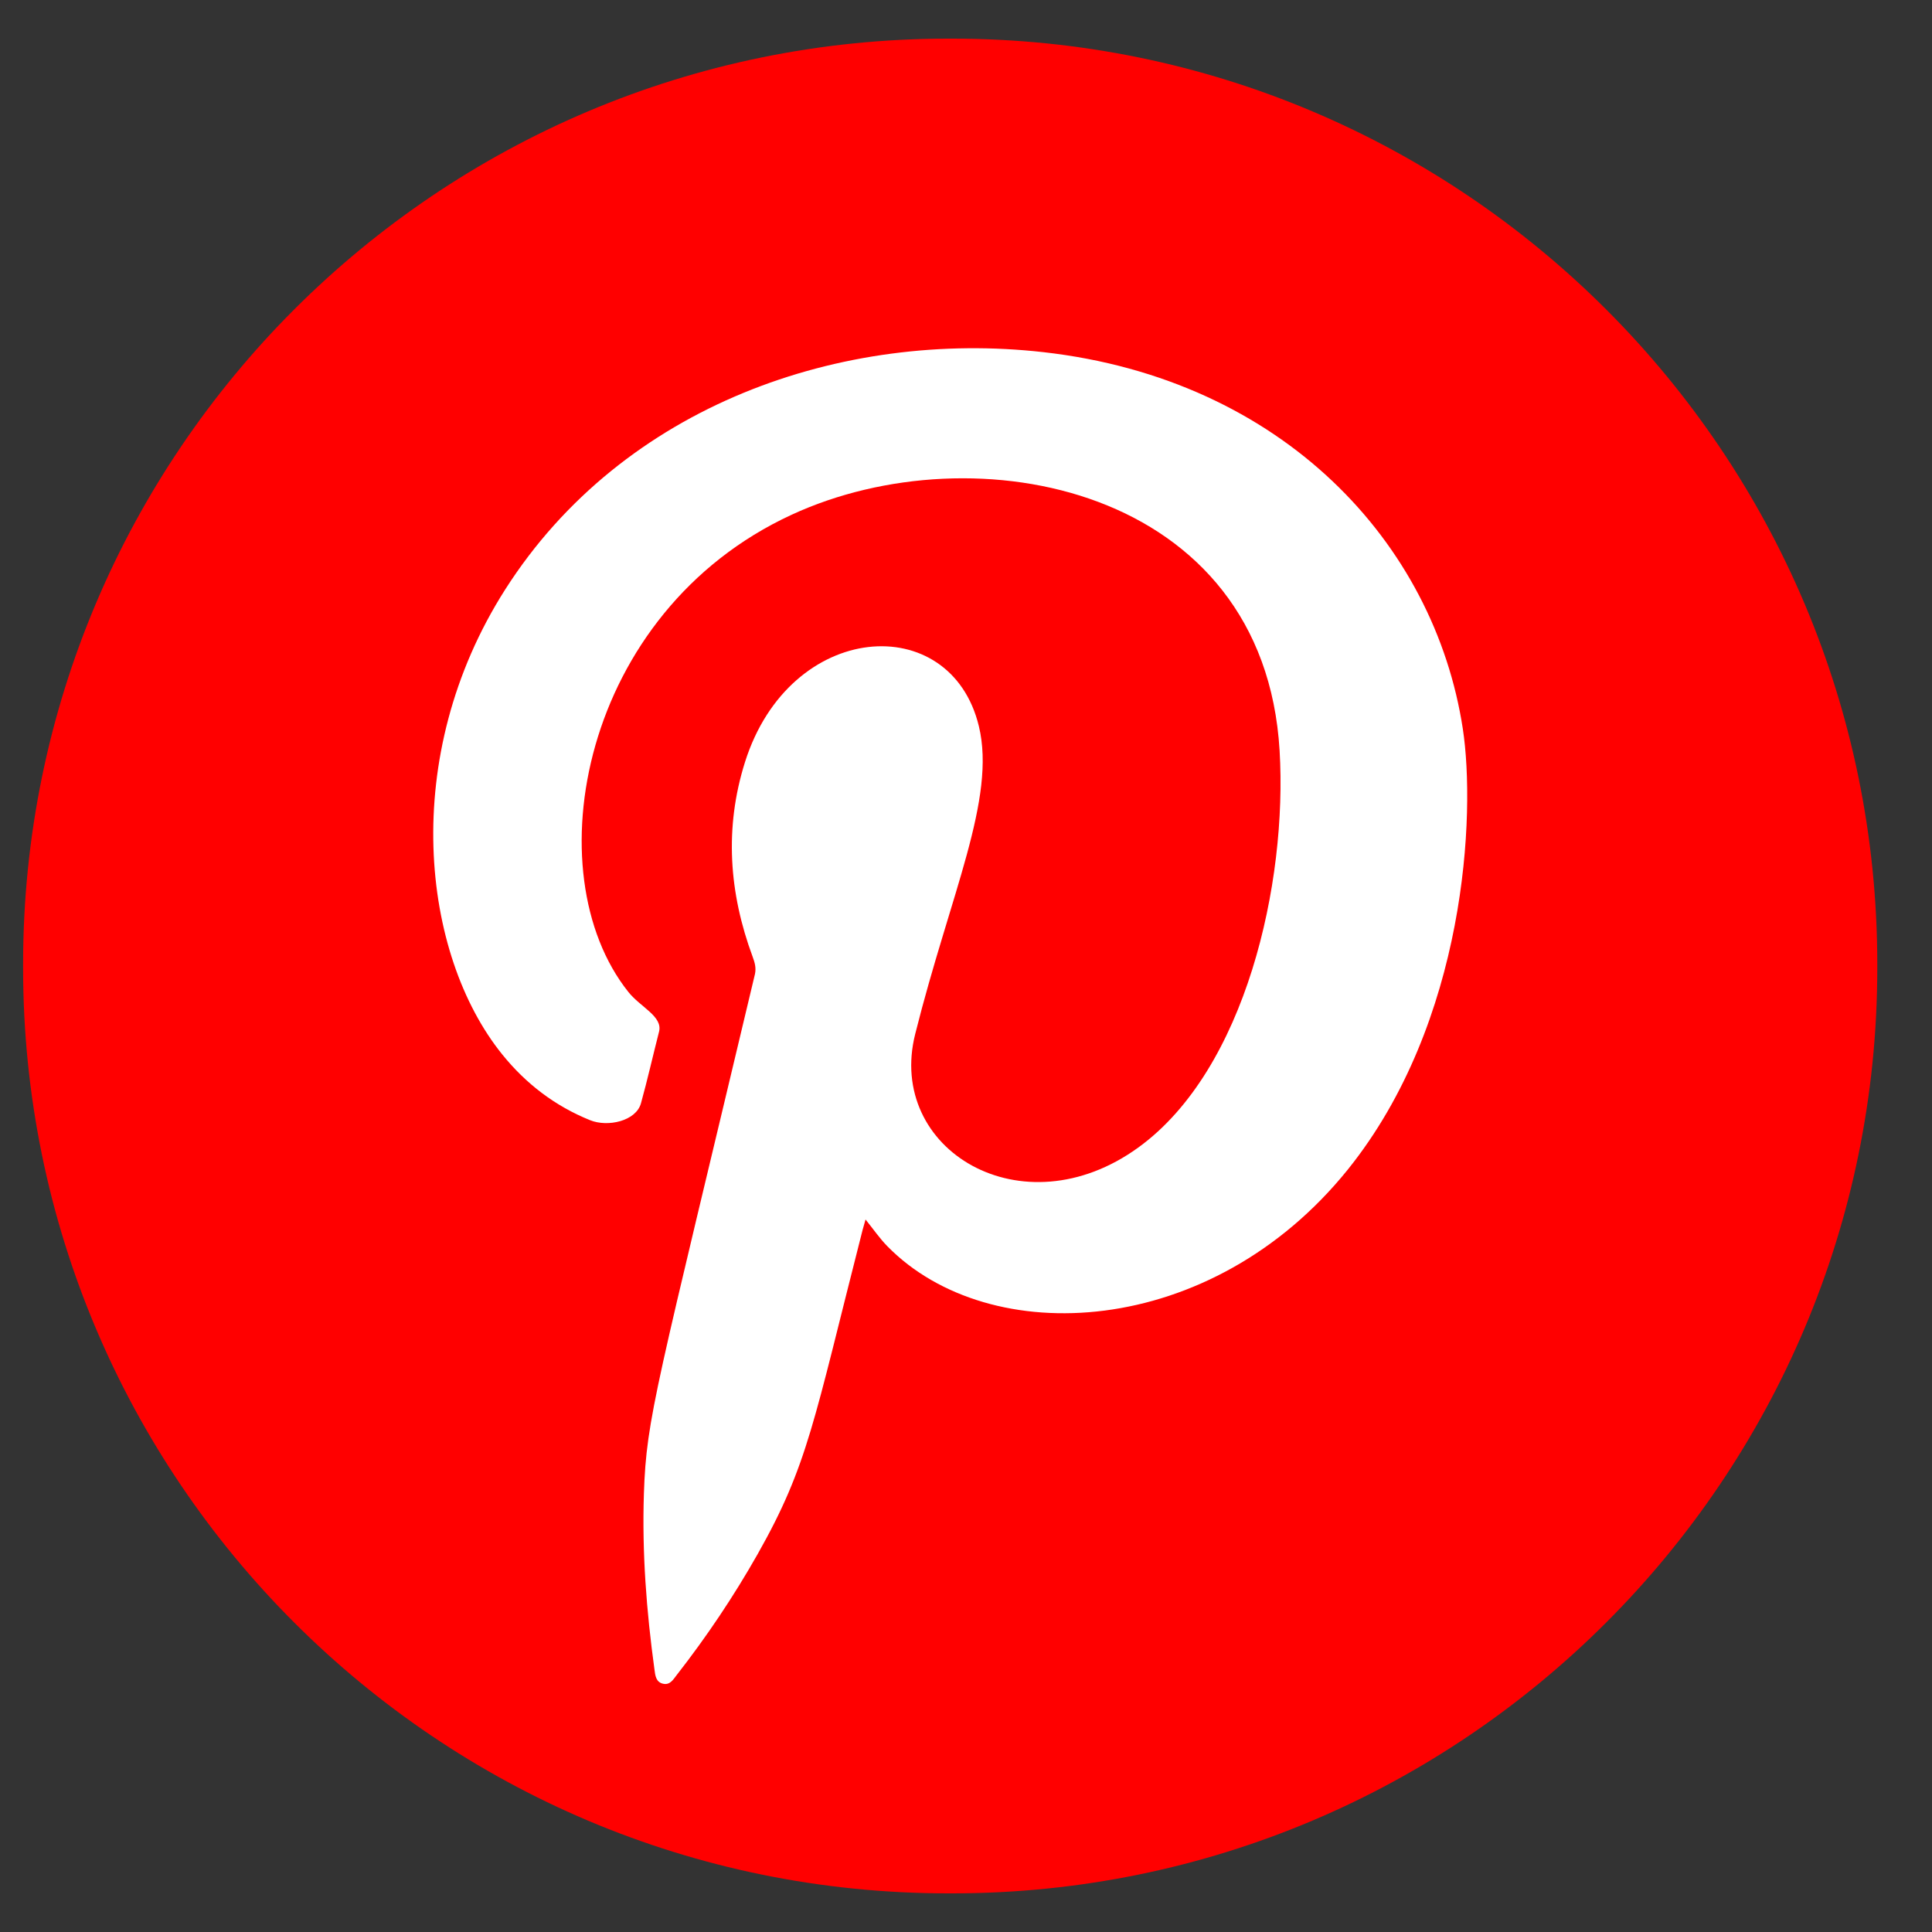
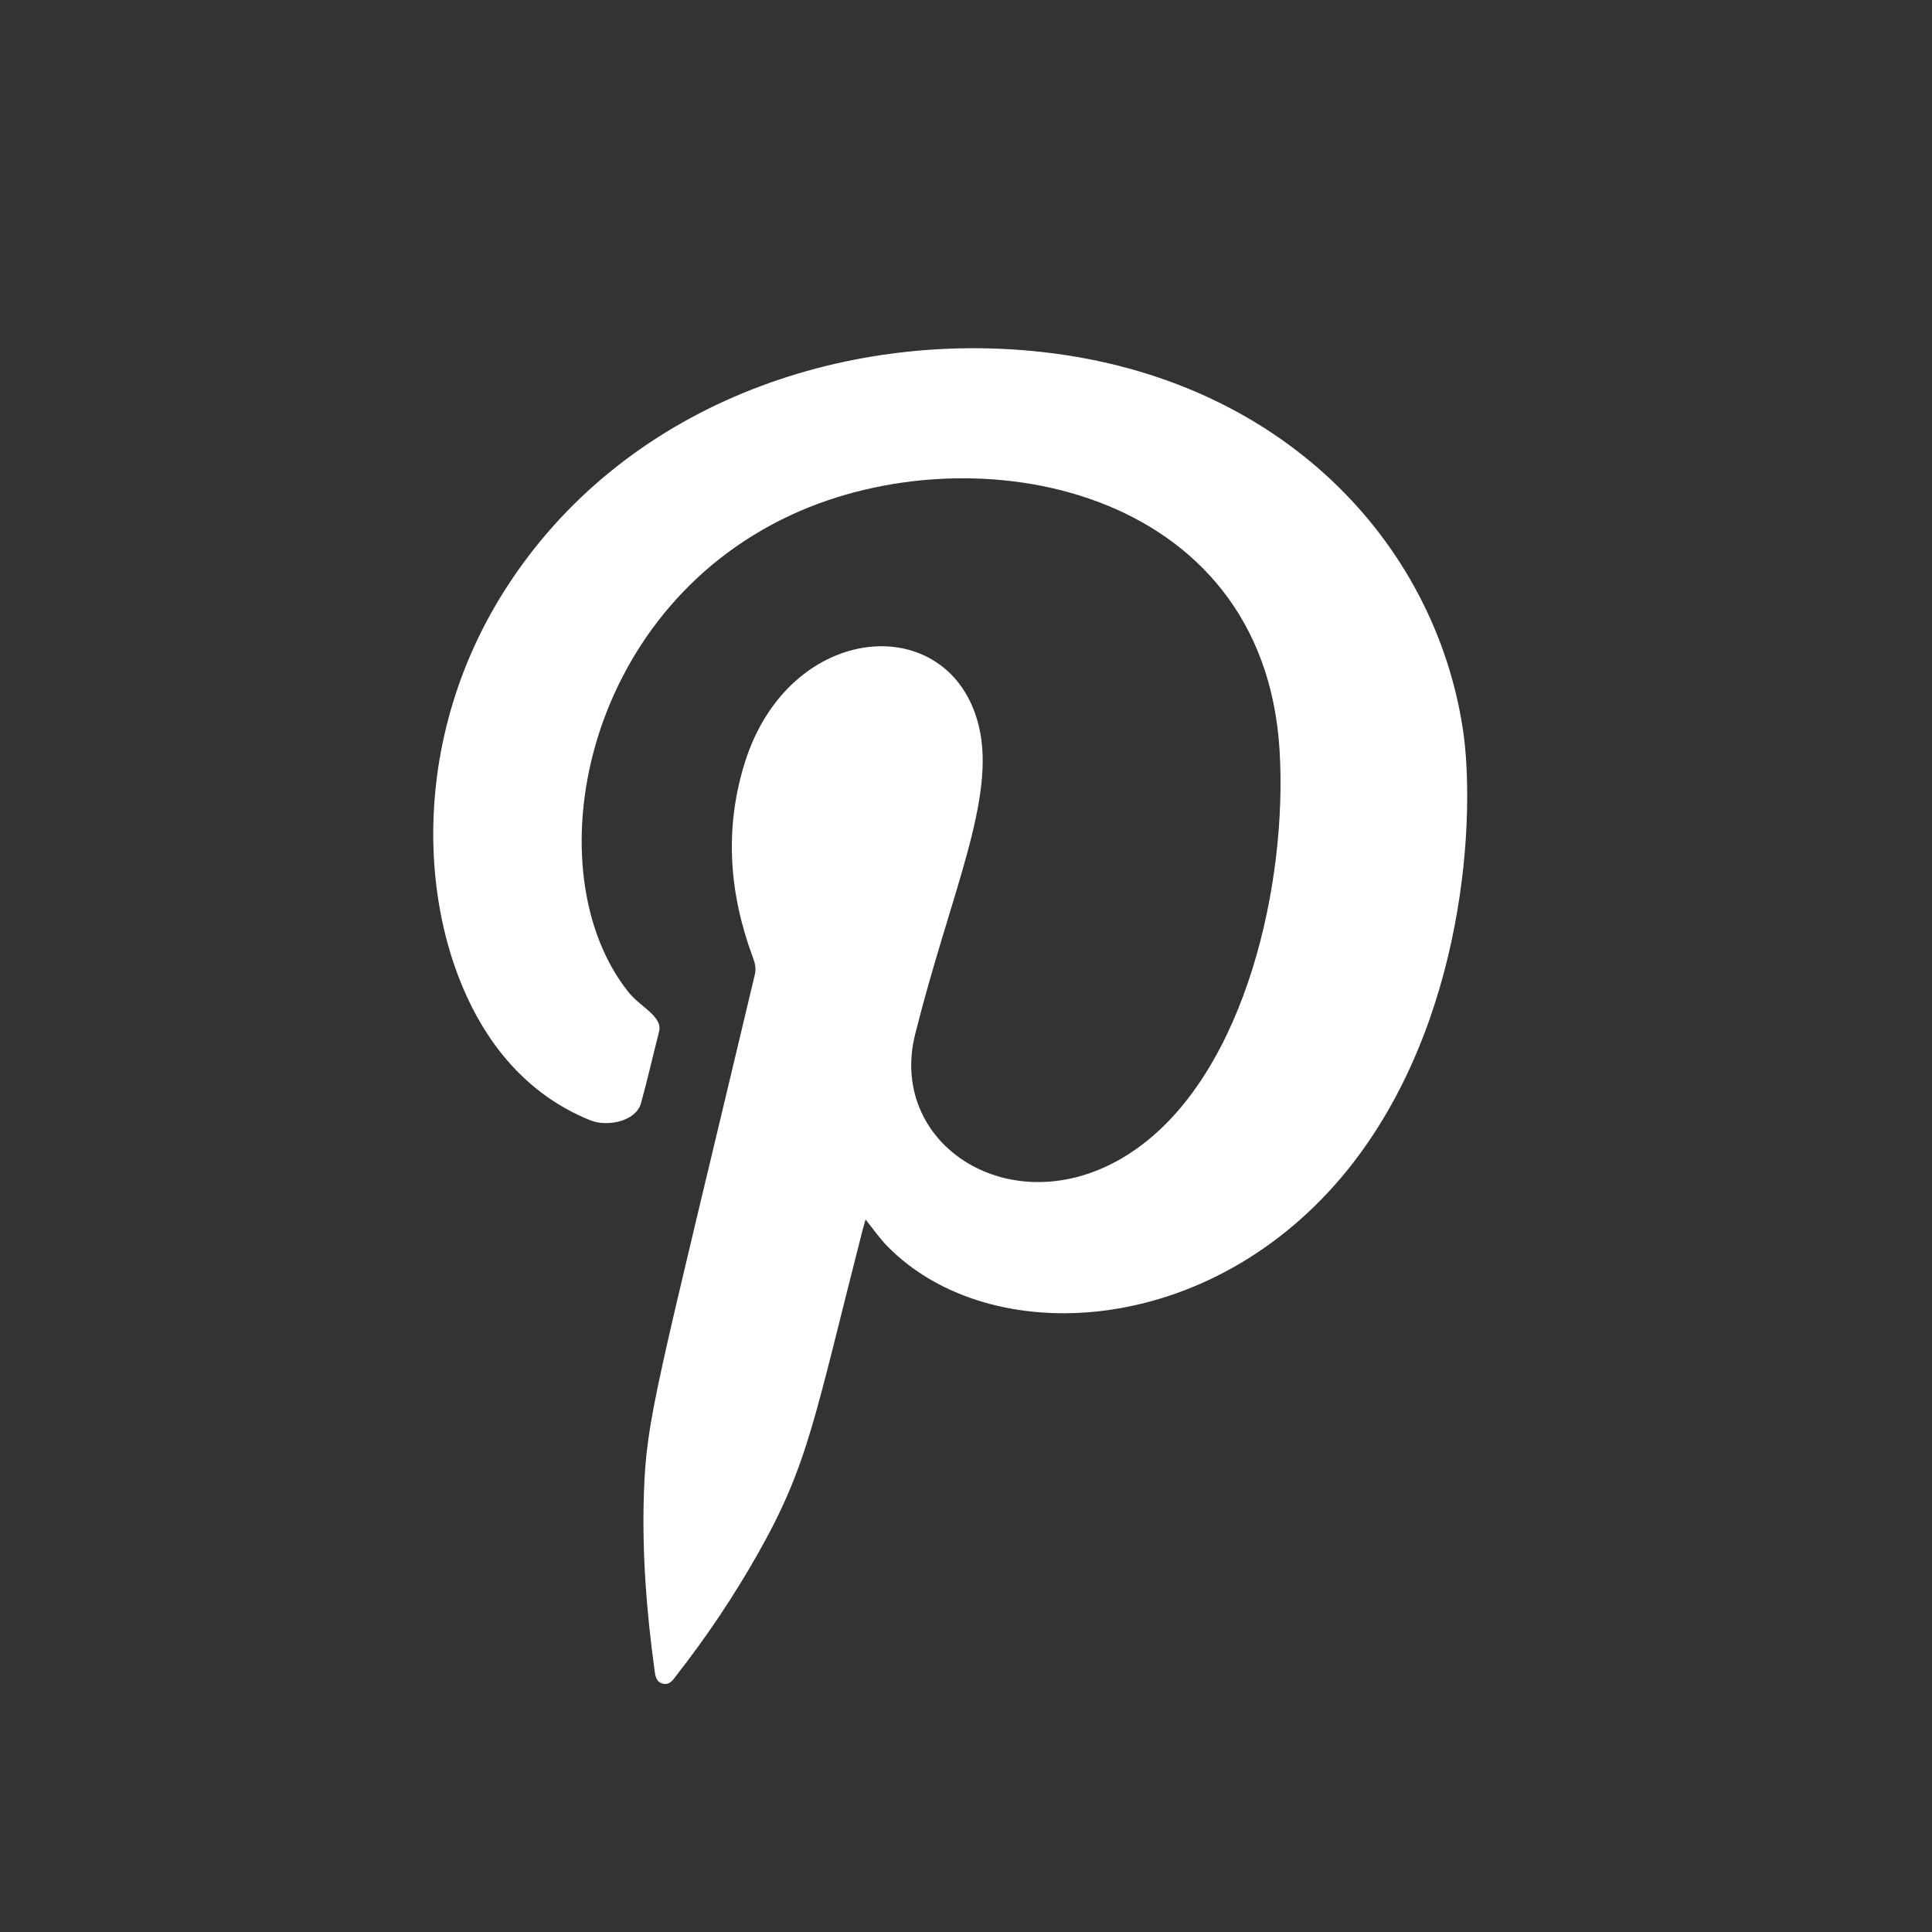
<svg xmlns="http://www.w3.org/2000/svg" width="25" height="25" viewBox="0 0 25 25" fill="none">
  <rect x="0" y="0" width="25" height="25" fill="#333333" stroke="none" />
-   <path d="M12.323 0.5H12.268C5.658 0.5 0.299 5.86 0.299 12.473V12.527C0.299 19.14 5.658 24.5 12.268 24.5H12.323C18.933 24.5 24.292 19.14 24.292 12.527V12.473C24.292 5.86 18.933 0.5 12.323 0.5Z" fill="#FF0000" />
  <path fill-rule="evenodd" clip-rule="evenodd" d="M11.2 15.781C11.186 15.831 11.173 15.873 11.162 15.915C10.527 18.402 10.457 18.955 9.804 20.11C9.493 20.659 9.143 21.18 8.755 21.677C8.711 21.734 8.67 21.806 8.583 21.788C8.487 21.768 8.479 21.681 8.469 21.605C8.365 20.849 8.307 20.091 8.332 19.328C8.365 18.334 8.488 17.993 9.769 12.605C9.787 12.522 9.766 12.454 9.739 12.38C9.433 11.553 9.372 10.713 9.64 9.862C10.22 8.024 12.303 7.883 12.667 9.399C12.892 10.337 12.298 11.565 11.843 13.379C11.465 14.876 13.227 15.94 14.732 14.847C16.121 13.84 16.66 11.425 16.558 9.713C16.356 6.3 12.614 5.563 10.241 6.662C7.52 7.92 6.902 11.294 8.131 12.836C8.286 13.032 8.579 13.152 8.528 13.35C8.449 13.659 8.379 13.97 8.294 14.277C8.23 14.506 7.866 14.589 7.635 14.495C7.182 14.312 6.804 14.023 6.498 13.643C5.455 12.351 5.157 9.795 6.536 7.63C8.064 5.233 10.907 4.263 13.503 4.557C16.603 4.909 18.562 7.028 18.929 9.432C19.096 10.527 18.976 13.227 17.439 15.136C15.671 17.328 12.806 17.474 11.484 16.128C11.382 16.024 11.3 15.904 11.2 15.78V15.781Z" fill="white" />
</svg>